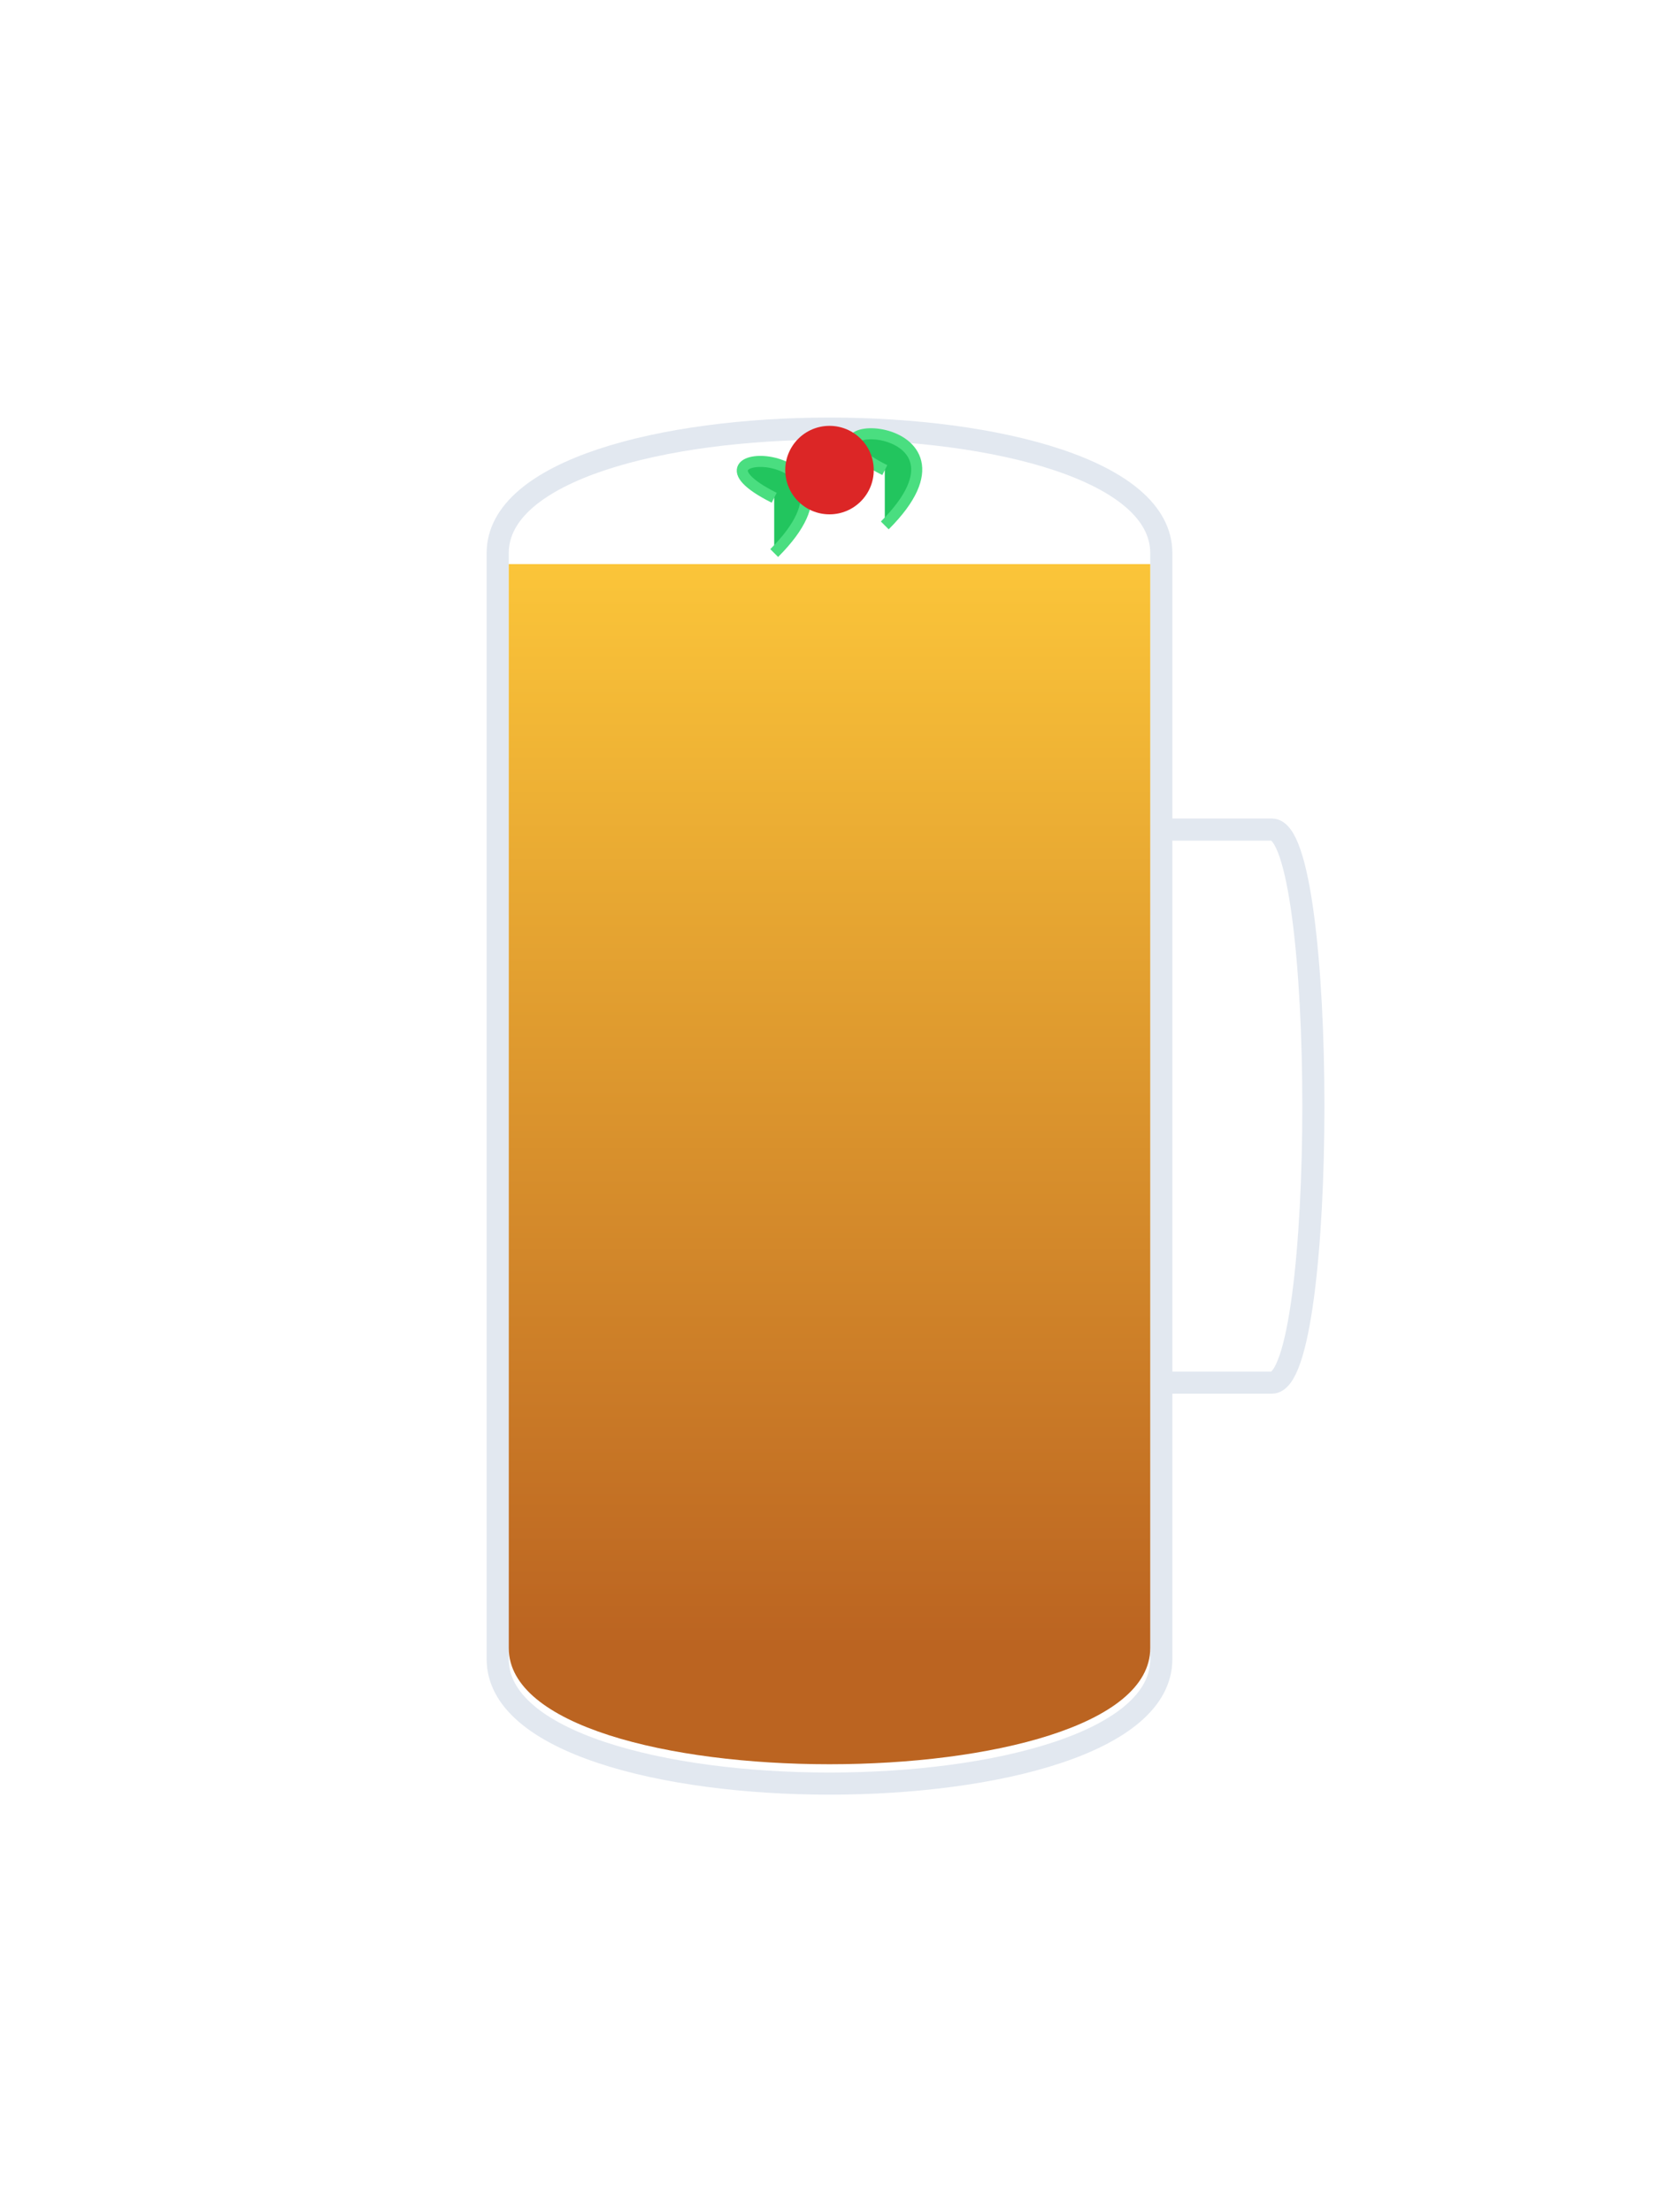
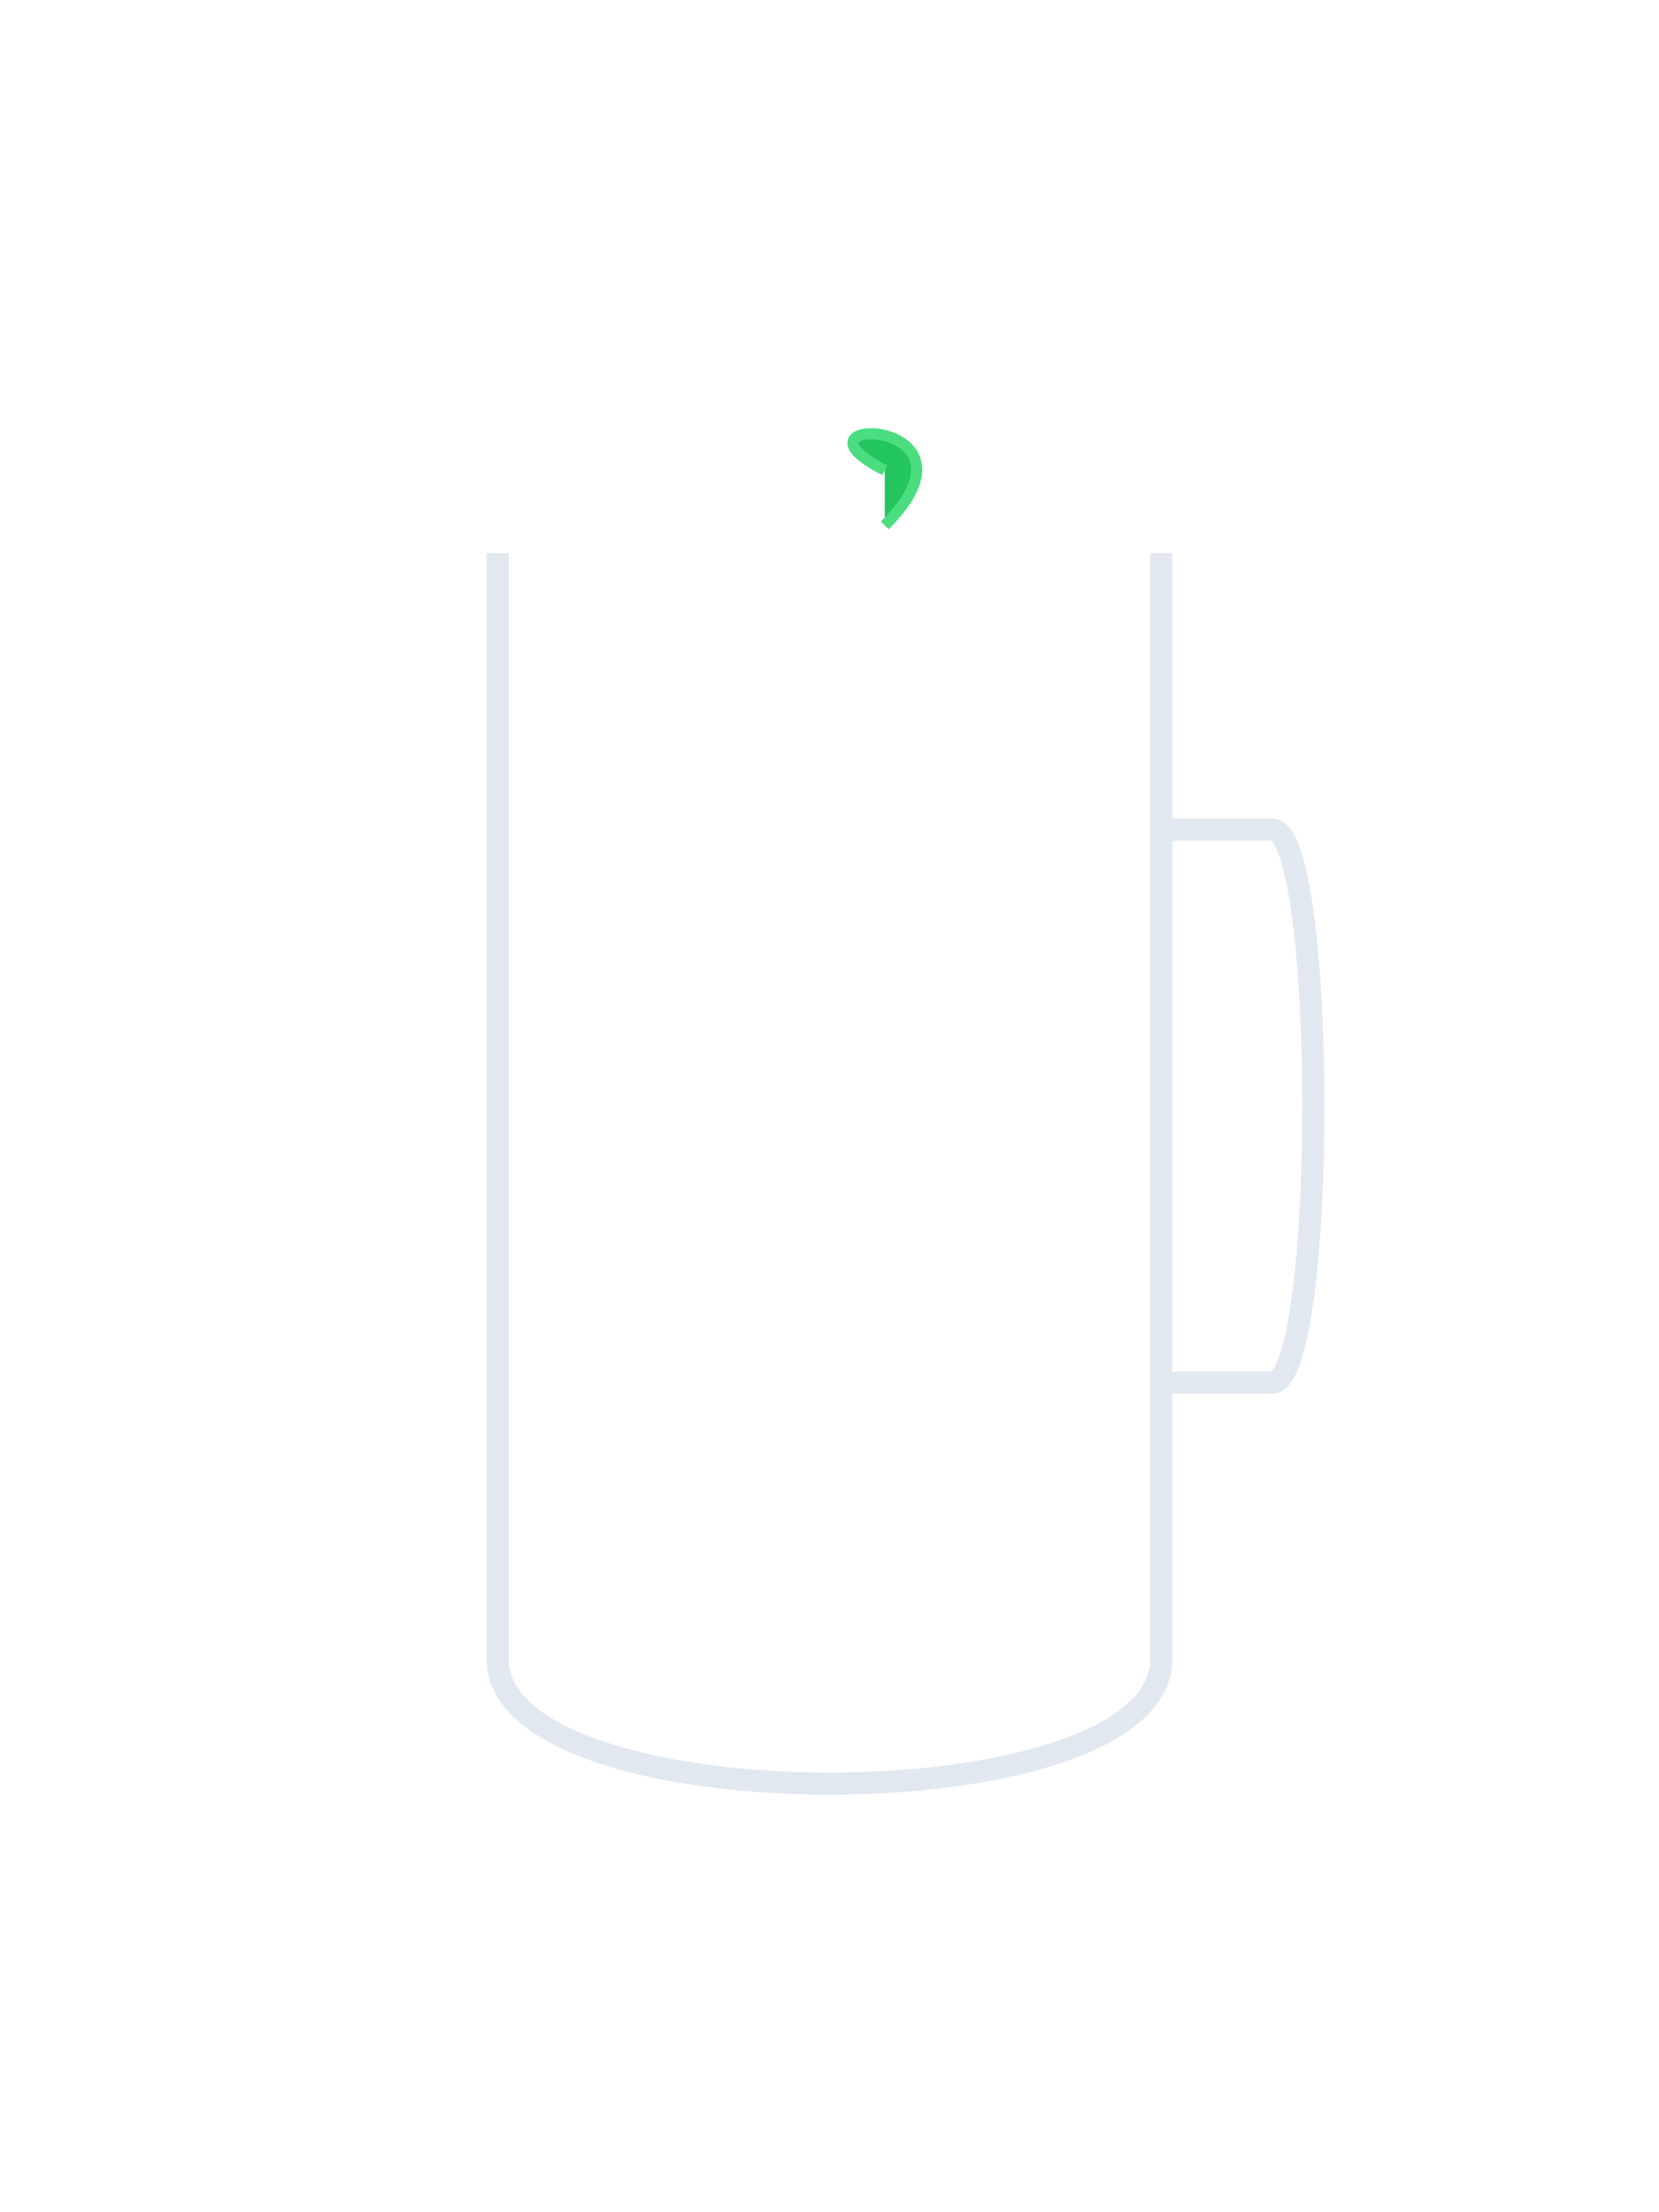
<svg xmlns="http://www.w3.org/2000/svg" width="300" height="400" viewBox="0 0 300 400" fill="none">
-   <path d="M90 100 L90 300 C90 330,210 330,210 300 L210 100 C210 70,90 70,90 100" stroke="#E2E8F0" stroke-width="4" fill="none" />
+   <path d="M90 100 L90 300 C90 330,210 330,210 300 L210 100 " stroke="#E2E8F0" stroke-width="4" fill="none" />
  <path d="M210 150 L230 150 C240 150,240 250,230 250 L210 250" stroke="#E2E8F0" stroke-width="4" fill="none" />
-   <path d="M92 102 L208 102 L208 298 C208 326,92 326,92 298 Z" fill="url(#gradient)" opacity="0.9" />
  <g opacity="0.6">
    <path d="M120 80 Q130 60,140 80">
      <animate attributeName="d" values="M120 80 Q130 60,140 80;M120 85 Q130 65,140 85;M120 80 Q130 60,140 80" dur="3s" repeatCount="indefinite" />
    </path>
    <path d="M150 70 Q160 50,170 70">
      <animate attributeName="d" values="M150 70 Q160 50,170 70;M150 75 Q160 55,170 75;M150 70 Q160 50,170 70" dur="2.5s" repeatCount="indefinite" />
    </path>
    <path d="M180 80 Q190 60,200 80">
      <animate attributeName="d" values="M180 80 Q190 60,200 80;M180 85 Q190 65,200 85;M180 80 Q190 60,200 80" dur="3.5s" repeatCount="indefinite" />
    </path>
  </g>
-   <path d="M140 90 C120 80,160 80,140 100" stroke="#4ADE80" stroke-width="2" fill="#22C55E" />
  <path d="M160 85 C140 75,180 75,160 95" stroke="#4ADE80" stroke-width="2" fill="#22C55E" />
-   <circle cx="150" cy="85" r="8" fill="#DC2626" />
  <defs>
    <linearGradient id="gradient" x1="150" y1="102" x2="150" y2="298" gradientUnits="userSpaceOnUse">
      <stop offset="0%" stop-color="#FBBF24" />
      <stop offset="100%" stop-color="#B45309" />
    </linearGradient>
  </defs>
</svg>